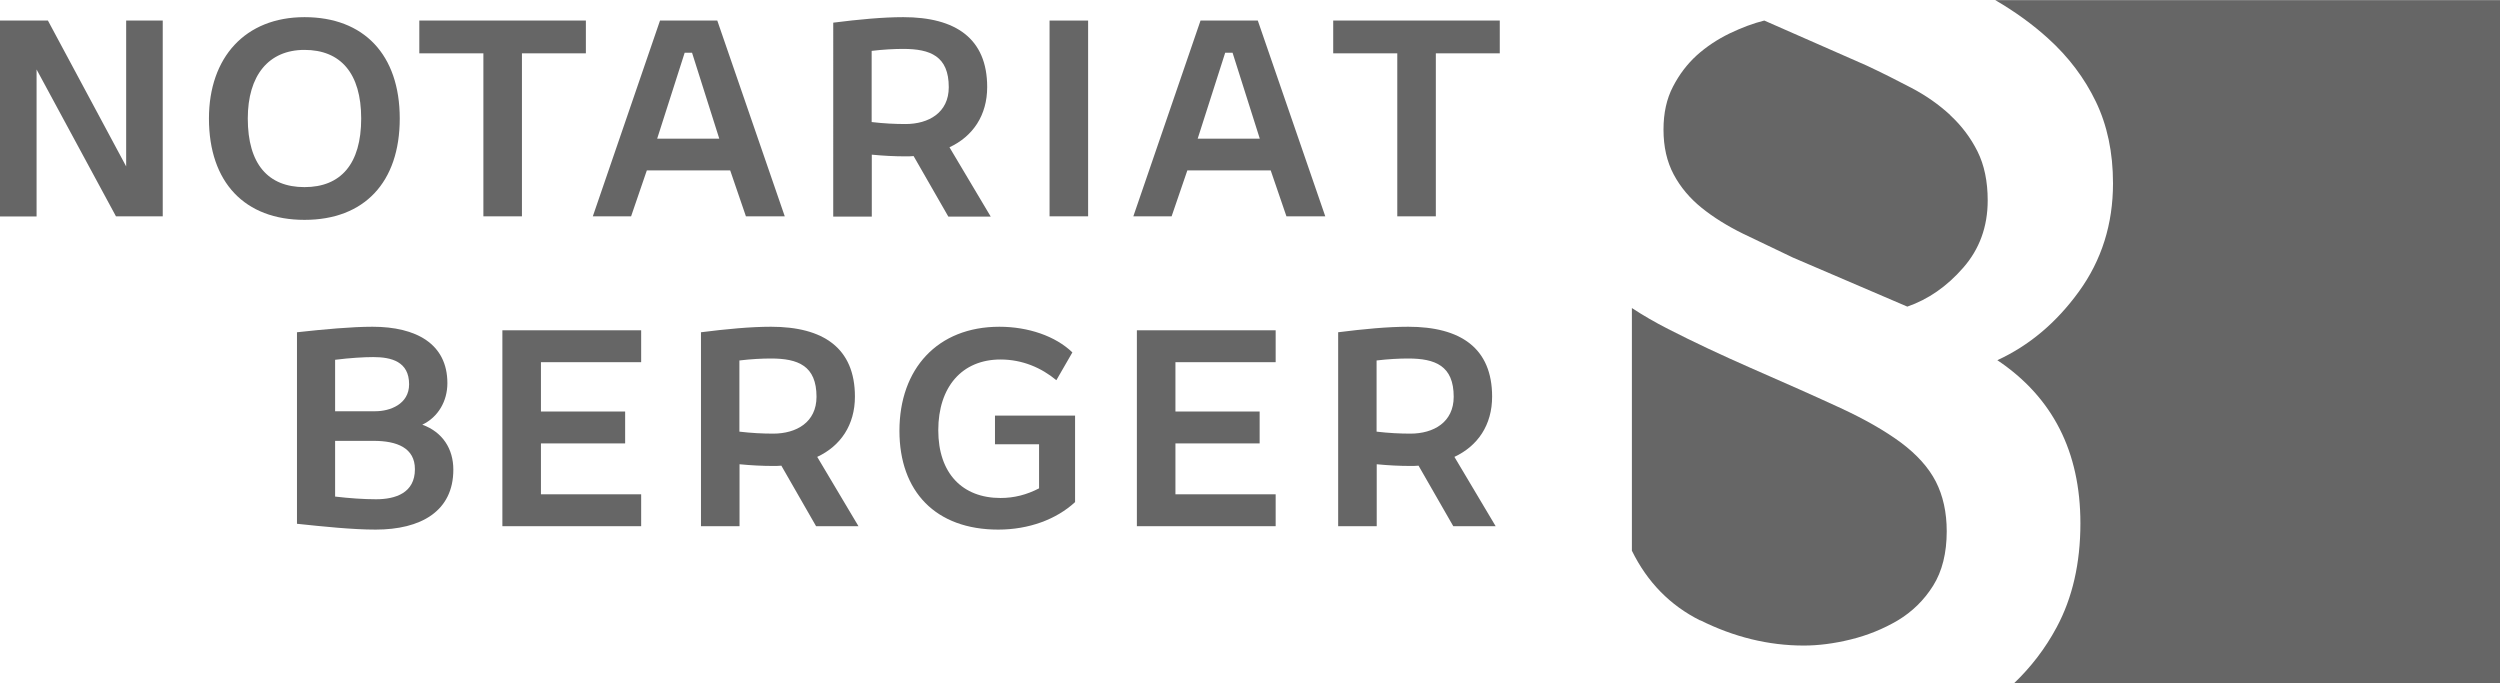
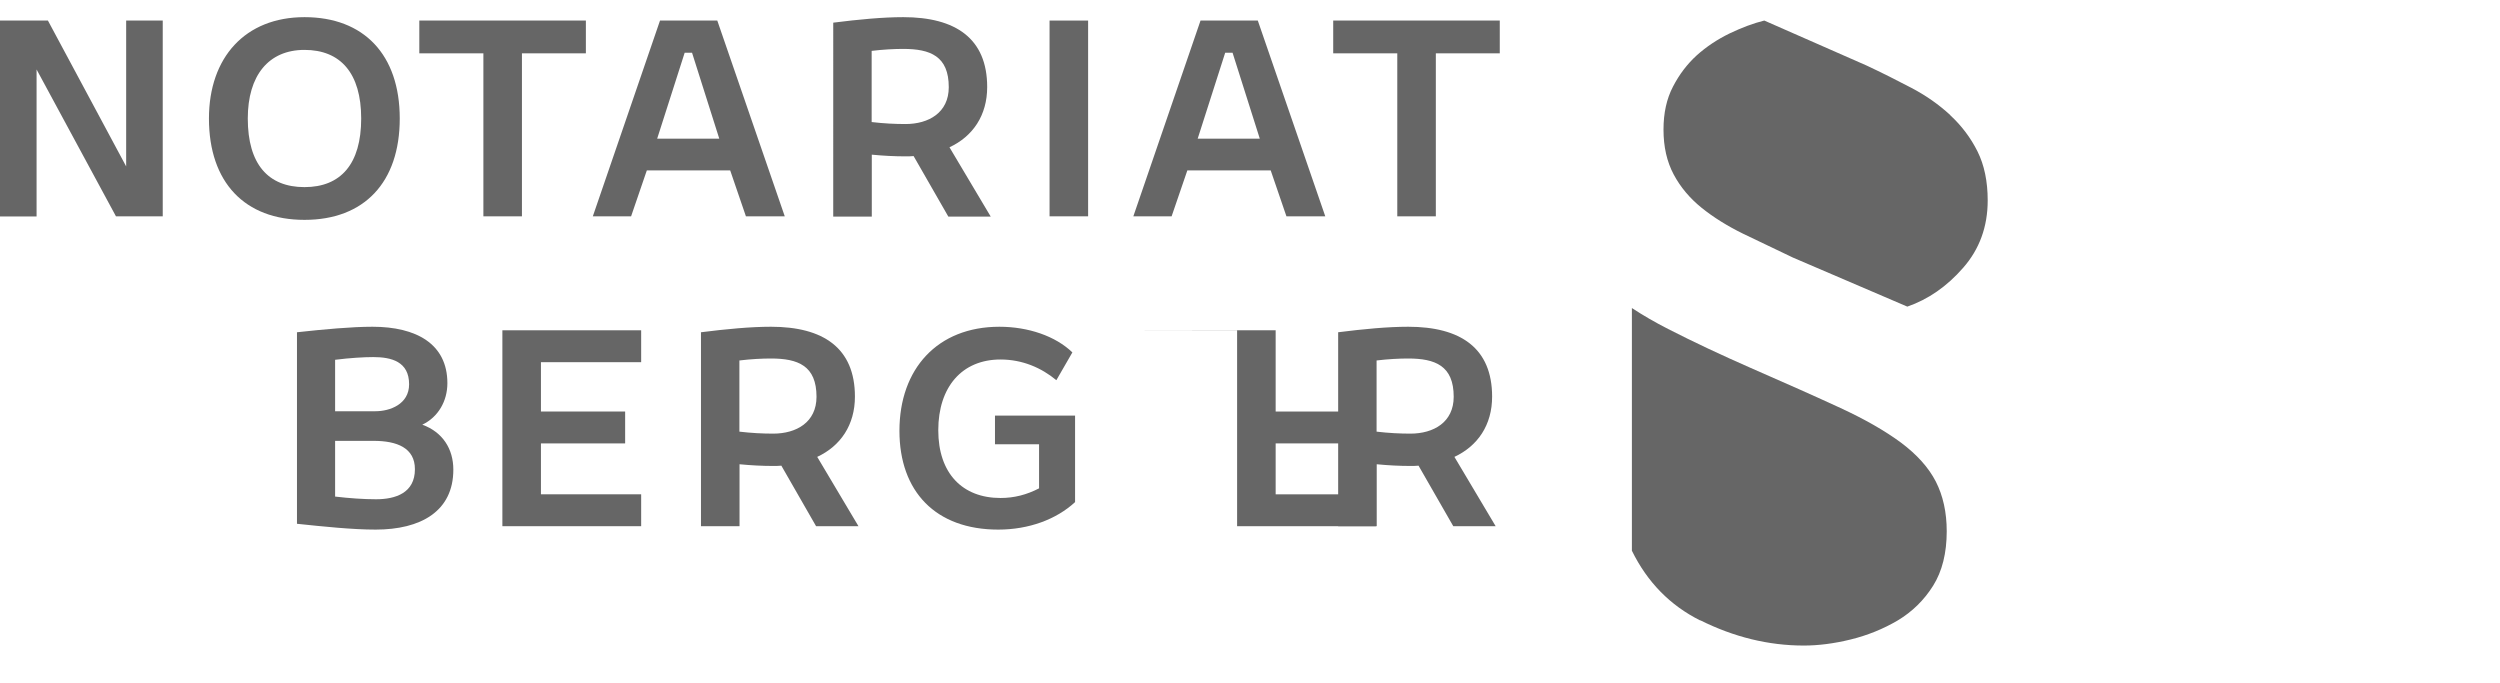
<svg xmlns="http://www.w3.org/2000/svg" id="Ebene_1" data-name="Ebene 1" viewBox="0 0 176.36 48.2">
  <defs>
    <style>
      .cls-1 {
        fill: #666;
        stroke-width: 0px;
      }
    </style>
  </defs>
  <g>
    <path class="cls-1" d="M137.58,8.12c-.8-.74-1.71-1.38-2.74-1.92s-2.08-1.07-3.17-1.58l-7.21-3.17c-.77.19-1.59.5-2.45.91-.86.42-1.63.93-2.31,1.54-.67.61-1.23,1.34-1.68,2.21-.45.86-.67,1.87-.67,3.03,0,1.22.24,2.27.72,3.17s1.14,1.68,1.97,2.35,1.81,1.28,2.93,1.83c1.12.54,2.29,1.1,3.51,1.68l8.07,3.46c1.47-.51,2.79-1.42,3.94-2.74,1.15-1.31,1.73-2.9,1.73-4.75,0-1.34-.24-2.5-.72-3.46s-1.12-1.81-1.92-2.55h0Z" />
    <path class="cls-1" d="M119.95,43.76c2.37,1.18,4.8,1.78,7.3,1.78,1.02,0,2.13-.14,3.31-.43s2.29-.74,3.31-1.34c1.02-.61,1.86-1.43,2.5-2.45s.96-2.31.96-3.84c0-1.34-.26-2.51-.77-3.51-.51-.99-1.33-1.9-2.45-2.74-1.12-.83-2.55-1.65-4.28-2.45-1.73-.8-3.84-1.74-6.34-2.83-2.05-.9-3.99-1.81-5.81-2.74-.92-.47-1.77-.96-2.56-1.48v17.12c1.09,2.22,2.7,3.86,4.82,4.92h0Z" />
-     <path class="cls-1" d="M140.74,0c1.39.81,2.64,1.71,3.74,2.71,1.45,1.31,2.57,2.8,3.37,4.46.8,1.66,1.21,3.58,1.21,5.76,0,2.88-.8,5.42-2.4,7.63-1.6,2.21-3.52,3.82-5.76,4.85,3.91,2.62,5.86,6.46,5.86,11.51,0,2.81-.56,5.26-1.68,7.34-.81,1.51-1.82,2.81-3,3.94h34.28V.01h-35.62Z" />
  </g>
  <g>
    <path class="cls-1" d="M0,1.45h3.38l5.52,10.29V1.45h2.58v13.81h-3.3L2.58,4.9v10.37H0V1.45Z" />
    <path class="cls-1" d="M14.74,8.36c0-4.31,2.56-7.15,6.74-7.15s6.72,2.64,6.72,7.15-2.51,7.15-6.72,7.15-6.74-2.64-6.74-7.15ZM25.48,8.36c0-3.2-1.46-4.84-4-4.84s-4,1.81-4,4.84c0,3.22,1.44,4.84,4,4.84s4-1.63,4-4.84Z" />
    <path class="cls-1" d="M34.09,3.76h-4.51V1.45h11.75v2.31h-4.51v11.5h-2.72V3.76h0Z" />
    <path class="cls-1" d="M46.56,1.45h4.04l4.76,13.81h-2.74l-1.11-3.24h-5.88l-1.11,3.24h-2.7s4.74-13.81,4.74-13.81ZM50.74,9.78l-1.92-6.06h-.52l-1.94,6.06h4.38Z" />
    <path class="cls-1" d="M58.77,1.6c1.81-.23,3.52-.39,4.95-.39,3.69,0,5.92,1.5,5.92,4.93,0,2-1.01,3.48-2.66,4.25l2.91,4.89h-2.99l-2.45-4.27c-.19.02-.39.02-.58.02-.76,0-1.55-.04-2.37-.12v4.37h-2.72V1.6h-.01ZM61.49,3.6v5.01c.84.1,1.63.14,2.39.14,1.63,0,3.05-.8,3.05-2.6,0-2.19-1.3-2.7-3.22-2.7-.62,0-1.4.04-2.23.14h.01Z" />
    <path class="cls-1" d="M74.04,1.45h2.72v13.81h-2.72V1.45Z" />
    <path class="cls-1" d="M84.69,1.45h4.04l4.76,13.81h-2.74l-1.11-3.24h-5.88l-1.11,3.24h-2.7s4.74-13.81,4.74-13.81ZM88.87,9.78l-1.92-6.06h-.52l-1.94,6.06h4.38Z" />
    <path class="cls-1" d="M98.56,3.76h-4.51V1.45h11.75v2.31h-4.51v11.5h-2.72V3.76h0Z" />
    <path class="cls-1" d="M20.94,23.44c1.92-.21,3.86-.39,5.34-.39,3.07,0,5.28,1.2,5.28,3.98,0,1.26-.64,2.39-1.77,2.93,1.44.52,2.19,1.71,2.19,3.17,0,2.95-2.31,4.23-5.48,4.23-1.63,0-3.65-.21-5.55-.41v-13.5h-.01ZM23.64,25.38v3.63h2.85c1.01,0,2.37-.49,2.37-1.9,0-1.61-1.26-1.92-2.53-1.92-.64,0-1.67.06-2.68.19h-.01ZM23.64,31.09v3.94c1.01.12,2.02.19,2.89.19,1.38,0,2.74-.45,2.74-2.12,0-1.5-1.26-2-2.91-2h-2.72Z" />
    <path class="cls-1" d="M35.44,23.3h9.79v2.25h-7.07v3.48h5.94v2.25h-5.94v3.59h7.07v2.25h-9.79v-13.81h0Z" />
    <path class="cls-1" d="M49.44,23.44c1.81-.23,3.52-.39,4.95-.39,3.69,0,5.92,1.5,5.92,4.93,0,2-1.01,3.48-2.66,4.25l2.91,4.89h-2.99l-2.45-4.27c-.19.02-.39.02-.58.02-.76,0-1.55-.04-2.37-.12v4.37h-2.72v-13.67h0ZM52.16,25.44v5.01c.85.1,1.63.14,2.39.14,1.63,0,3.05-.8,3.05-2.6,0-2.19-1.3-2.7-3.22-2.7-.62,0-1.4.04-2.23.14h.01Z" />
    <path class="cls-1" d="M63.45,30.39c0-4.37,2.68-7.34,7.05-7.34,2.04,0,3.96.66,5.15,1.81l-1.13,1.96c-1.05-.87-2.39-1.46-3.94-1.46-2.72,0-4.39,1.94-4.39,4.99s1.71,4.78,4.39,4.78c.97,0,1.85-.23,2.72-.68v-3.11h-3.11v-2.02h5.65v6.1c-1.32,1.22-3.26,1.94-5.42,1.94-4.41,0-6.97-2.68-6.97-6.97Z" />
-     <path class="cls-1" d="M80.2,23.3h9.79v2.25h-7.07v3.48h5.94v2.25h-5.94v3.59h7.07v2.25h-9.79v-13.81h0Z" />
+     <path class="cls-1" d="M80.2,23.3h9.79v2.25v3.48h5.94v2.25h-5.94v3.59h7.07v2.25h-9.79v-13.81h0Z" />
    <path class="cls-1" d="M94.39,23.44c1.81-.23,3.52-.39,4.95-.39,3.69,0,5.92,1.5,5.92,4.93,0,2-1.01,3.48-2.66,4.25l2.91,4.89h-2.99l-2.45-4.27c-.19.02-.39.02-.58.02-.76,0-1.55-.04-2.37-.12v4.37h-2.72v-13.67h0ZM97.11,25.44v5.01c.85.1,1.63.14,2.39.14,1.63,0,3.05-.8,3.05-2.6,0-2.19-1.3-2.7-3.22-2.7-.62,0-1.4.04-2.23.14h.01Z" />
  </g>
</svg>